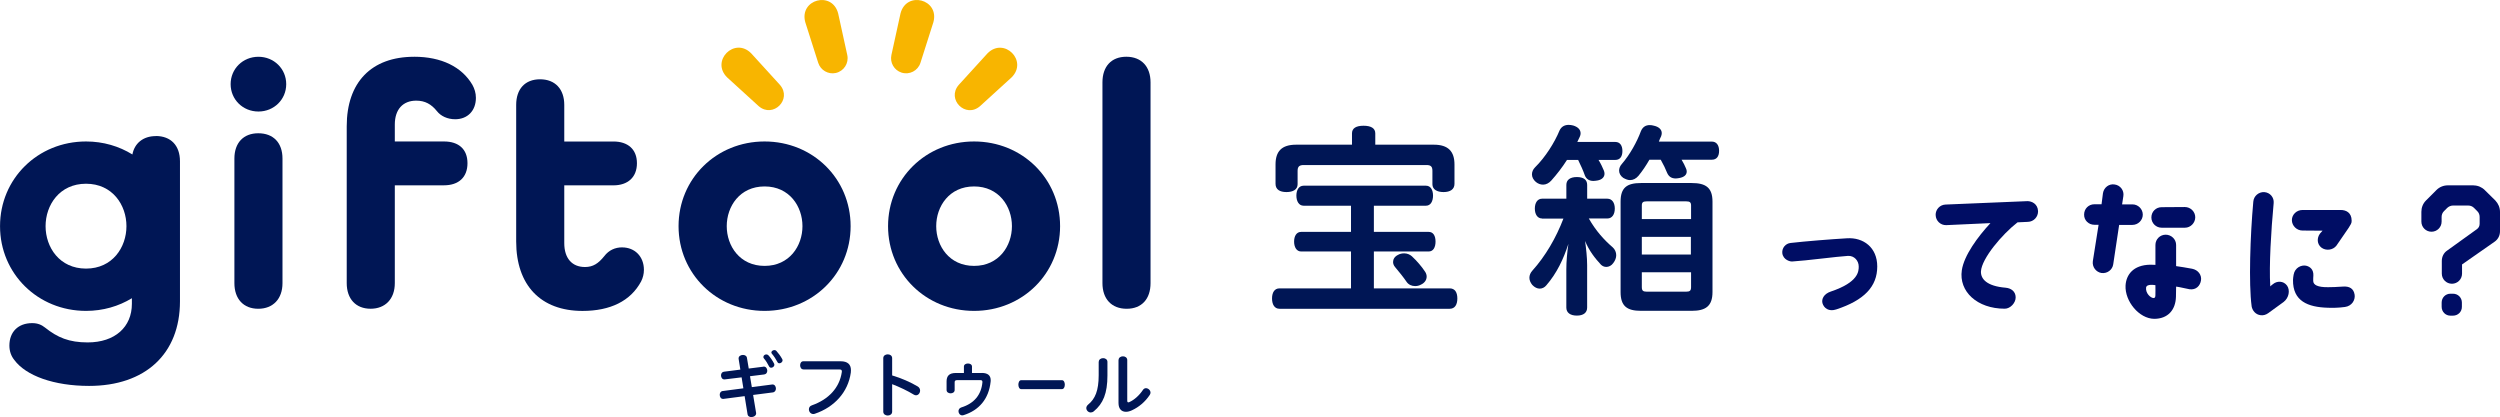
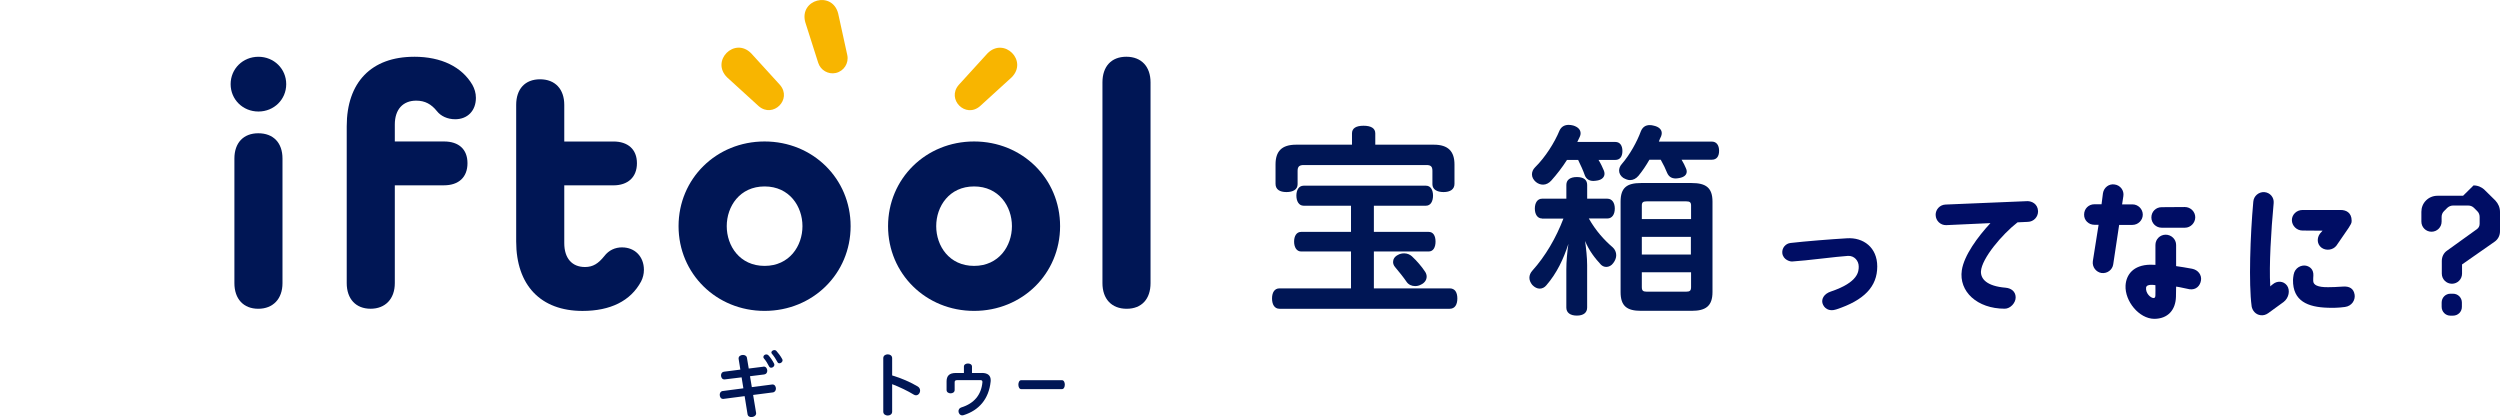
<svg xmlns="http://www.w3.org/2000/svg" id="_レイヤー_2" data-name="レイヤー 2" viewBox="0 0 777.2 129.64">
  <defs>
    <style>
      .cls-1 {
        fill: #f8b500;
      }

      .cls-2 {
        fill: #001655;
      }

      .cls-3 {
        fill: #000d64;
      }
    </style>
  </defs>
  <g id="design">
    <g id="ttl_about_v2_pc">
      <g>
        <path class="cls-3" d="M583.6,82.85c0,6.24-4.06,10.5-12.77,13.35-2.32.77-3.82-.44-4.26-1.94-.34-1.26.39-2.9,2.61-3.63,8.66-2.9,8.66-6.34,8.66-7.79,0-1.74-1.35-3.39-3.34-3.29-3.29.19-13.11,1.5-17.27,1.74-.58.1-2.9-.44-3.15-2.61-.14-1.6,1.02-3,2.61-3.15,4.6-.53,12.53-1.16,17.47-1.45,5.13-.34,9.44,2.85,9.44,8.76Z" />
        <path class="cls-3" d="M601.75,66.88c-.05-1.79,1.36-3.24,3.1-3.29l25.45-1.06c1.31,0,3.19.82,3.29,3.1.05,1.79-1.35,3.29-3.14,3.34l-3.24.15c-4.84,3.77-11.13,11.23-11.37,15.24-.1,2.37,1.84,4.6,7.65,5.08,1.74.15,3.1,1.16,3.14,2.95.05,1.74-1.64,3.58-3.39,3.58-8.61,0-14.32-5.37-13.35-11.95.68-4.6,4.94-10.4,8.9-14.66l-13.74.63c-1.79.05-3.24-1.35-3.29-3.1Z" />
        <path class="cls-3" d="M653.33,84.88c-1.74-.29-2.95-1.89-2.71-3.68l1.79-11.32h-1.31c-1.79,0-3.24-1.4-3.19-3.19,0-1.79,1.4-3.19,3.19-3.19h2.23l.44-3.44c.29-1.79,1.89-3,3.63-2.71,1.79.24,3,1.89,2.71,3.63l-.39,2.56h3.24c1.74,0,3.19,1.45,3.19,3.19s-1.45,3.19-3.24,3.19h-4.11l-1.84,12.24c-.24,1.74-1.89,2.95-3.63,2.71ZM684.25,87.11c-.24,1.74-1.55,3.1-3.58,2.81-.97-.15-3.19-.73-4.16-.82,0,.77-.05,3.15-.05,3.15-.1,4.06-2.47,6.87-6.77,6.87-4.69-.05-9.14-5.47-8.9-10.35.19-3.29,2.32-6.39,7.69-6.48.48,0,1.07.05,1.6.05v-6.19c0-1.79,1.45-3.19,3.19-3.19s3.24,1.4,3.24,3.19v6.58c1.21.15,3.39.53,4.98.82,1.93.39,3,1.98,2.76,3.58ZM670.07,88.65c-.58-.1-.97-.1-1.45-.1-.77.05-1.35.24-1.45.87-.19,1.74,1.4,3.24,2.37,3.24.24,0,.53-.19.53-.82.05-.82,0-2.23,0-3.19ZM672.01,64.41l7.21-.05c1.79,0,3.24,1.45,3.24,3.19s-1.45,3.24-3.19,3.24h-7.26c-1.74,0-3.19-1.4-3.19-3.19s1.4-3.19,3.19-3.19Z" />
        <path class="cls-3" d="M699.98,95.14c-.92-6.82-.44-21.97.53-32.47.14-1.74,1.69-3.05,3.43-2.95,1.79.15,3.05,1.65,2.9,3.39-.82,8.81-1.45,19.26-1.06,25.93.29-.34.53-.44.87-.73,1.21-1.02,3.24-1.06,4.35.48,1.02,1.45.58,3.82-1.06,5.08l-4.79,3.48c-.73.53-1.6.77-2.42.63-1.45-.19-2.52-1.35-2.76-2.85ZM731.09,68.62c0,.87-.34,1.16-.92,2.18l-3.82,5.56c-1.06,1.4-3.24,1.69-4.65.63-1.4-1.06-1.5-3-.44-4.4l.77-.87-6.24-.05c-1.79,0-3.29-1.5-3.29-3.24s1.5-3.15,3.29-3.15h11.9c1.6,0,3.39.77,3.39,3.34ZM732.01,91.61c.24,1.69-.87,3.53-3,3.82-2.08.29-3.92.29-5.37.24-6.14-.19-10.89-2.03-10.79-8.66,0-.44.1-1.02.19-1.6.39-2.27,2.47-3.1,3.87-2.81,1.26.29,2.37,1.21,2.27,3.1-.05.53-.05.87-.05,1.6,0,1.26,1.35,2.03,4.69,1.98,1.06,0,2.61-.05,4.55-.19,1.98-.15,3.34.58,3.63,2.52Z" />
-         <path class="cls-3" d="M768.98,57.64c1.31,0,2.56.53,3.48,1.45l3.29,3.24c.92.97,1.45,2.23,1.45,3.53v6.05c0,1.31-.63,2.52-1.69,3.24l-10.11,7.06v2.85c0,1.74-1.4,3.15-3.14,3.15s-3.15-1.4-3.15-3.15v-3.92c0-1.31.58-2.52,1.65-3.24l9.29-6.68c.53-.39.82-.97.82-1.65v-2.13c0-.68-.24-1.31-.73-1.79-.34-.34-.68-.68-1.02-1.02-.44-.44-1.06-.73-1.74-.73h-4.84c-.63,0-1.26.29-1.74.73-.34.34-.68.68-1.02,1.02-.48.48-.73,1.11-.73,1.79v1.45c0,1.74-1.4,3.15-3.14,3.15s-3.15-1.4-3.15-3.15v-3.05c0-1.31.48-2.56,1.45-3.53l3.24-3.24c.92-.92,2.18-1.45,3.53-1.45h7.98ZM759.06,94.07c0-1.55,1.21-2.76,2.71-2.76h.82c1.55,0,2.76,1.21,2.76,2.76v1.35c0,1.5-1.21,2.71-2.76,2.71h-.82c-1.5,0-2.71-1.21-2.71-2.76v-1.31Z" />
+         <path class="cls-3" d="M768.98,57.64c1.31,0,2.56.53,3.48,1.45l3.29,3.24c.92.97,1.45,2.23,1.45,3.53v6.05c0,1.31-.63,2.52-1.69,3.24l-10.11,7.06v2.85c0,1.74-1.4,3.15-3.14,3.15s-3.15-1.4-3.15-3.15v-3.92c0-1.31.58-2.52,1.65-3.24l9.29-6.68c.53-.39.82-.97.82-1.65v-2.13c0-.68-.24-1.31-.73-1.79-.34-.34-.68-.68-1.02-1.02-.44-.44-1.06-.73-1.74-.73h-4.84c-.63,0-1.26.29-1.74.73-.34.34-.68.68-1.02,1.02-.48.48-.73,1.11-.73,1.79v1.45c0,1.74-1.4,3.15-3.14,3.15s-3.15-1.4-3.15-3.15v-3.05c0-1.31.48-2.56,1.45-3.53c.92-.92,2.18-1.45,3.53-1.45h7.98ZM759.06,94.07c0-1.55,1.21-2.76,2.71-2.76h.82c1.55,0,2.76,1.21,2.76,2.76v1.35c0,1.5-1.21,2.71-2.76,2.71h-.82c-1.5,0-2.71-1.21-2.71-2.76v-1.31Z" />
      </g>
      <g>
        <g>
          <path class="cls-2" d="M405.26,63.95c-1.47,0-2.24-1.41-2.24-3.14s.77-3.08,2.24-3.08h38.06c1.41,0,2.18,1.28,2.18,3.08s-.77,3.14-2.18,3.14h-16.21v8.14h17.05c1.41,0,2.12,1.22,2.12,3.01s-.71,3.08-2.12,3.08h-17.05v11.47h23.58c1.6,0,2.37,1.22,2.37,3.14s-.77,3.2-2.37,3.2h-52.93c-1.54,0-2.31-1.35-2.31-3.2s.77-3.14,2.31-3.14h22.24v-11.47h-15.51c-1.41,0-2.18-1.35-2.18-3.08s.77-3.01,2.18-3.01h15.51v-8.14h-14.74ZM445.76,44.98c4.49,0,6.41,2.12,6.41,6.15v6.02c0,1.73-1.35,2.56-3.4,2.56s-3.46-.83-3.46-2.44v-4.17c0-1.41-.58-1.79-1.86-1.79h-38.13c-1.28,0-1.92.38-1.92,1.79v4.17c0,1.6-1.35,2.44-3.46,2.44s-3.4-.83-3.4-2.56v-6.02c0-4.04,1.86-6.15,6.41-6.15h17.36v-3.52c0-1.6,1.28-2.37,3.59-2.37s3.65.77,3.65,2.37v3.52h18.2ZM443.07,84.52c.32.51.45,1.02.45,1.47,0,1.03-.64,1.99-1.79,2.5-.58.32-1.22.45-1.79.45-1.09,0-2.05-.45-2.63-1.28-.96-1.41-2.44-3.27-3.59-4.61-.45-.51-.64-1.09-.64-1.6,0-.83.45-1.67,1.47-2.18.64-.39,1.35-.51,1.99-.51.96,0,1.79.39,2.37.9,1.47,1.35,3.14,3.27,4.16,4.87Z" />
          <path class="cls-2" d="M479.39,67.92c-1.41,0-2.24-1.28-2.24-3.08s.83-3.07,2.24-3.07h7.56v-4.29c0-1.6,1.22-2.44,3.27-2.44s3.2.83,3.2,2.44v4.29h6.28c1.47,0,2.31,1.28,2.31,3.07s-.83,3.08-2.31,3.08h-5.77c2.18,3.84,4.74,6.66,7.43,8.97.71.64,1.09,1.54,1.09,2.44,0,.83-.32,1.67-.9,2.43-.58.83-1.41,1.22-2.18,1.22-.64,0-1.22-.26-1.67-.7-1.79-1.92-3.72-4.36-4.93-7.37.32,2.31.64,5.13.64,7.5v13.2c0,1.6-1.15,2.5-3.2,2.5s-3.27-.9-3.27-2.5v-11.85c0-2.5.26-5.32.64-7.94-1.54,4.74-3.59,9.1-6.86,12.88-.51.64-1.28,1.03-2.05,1.03s-1.6-.39-2.31-1.15c-.58-.71-.9-1.47-.9-2.24s.32-1.54.9-2.18c4.1-4.55,7.37-10.19,9.68-16.21h-6.66ZM496.95,49.72c.71,1.15,1.28,2.37,1.67,3.33.13.32.19.64.19.96,0,1.02-.77,1.86-2.24,2.11-.45.06-.83.13-1.22.13-1.28,0-2.18-.58-2.63-1.67-.51-1.47-1.28-3.2-2.11-4.87h-3.46c-1.47,2.31-3.2,4.55-4.93,6.47-.71.77-1.6,1.22-2.5,1.22-.77,0-1.54-.26-2.24-.83-.83-.71-1.22-1.54-1.22-2.37,0-.77.32-1.54.96-2.18,3.2-3.14,6.09-7.75,7.62-11.47.58-1.22,1.6-1.73,2.82-1.73.45,0,.9.06,1.41.19,1.47.45,2.31,1.28,2.31,2.43,0,.32-.06.71-.26,1.09-.26.51-.51,1.09-.77,1.6h11.85c1.35,0,2.18,1.03,2.18,2.82s-.83,2.76-2.18,2.76h-5.25ZM532.19,44.02c1.41,0,2.24,1.09,2.24,2.88s-.83,2.75-2.24,2.75h-9.42c.58.96,1.02,1.86,1.34,2.63.19.38.26.7.26,1.02,0,.96-.64,1.73-2.31,2.05-.38.06-.77.13-1.09.13-1.34,0-2.18-.58-2.69-1.73-.45-1.15-1.15-2.63-1.99-4.1h-3.52c-1.02,1.79-2.18,3.52-3.4,5-.77.9-1.67,1.34-2.63,1.34-.64,0-1.34-.26-2.11-.7-.83-.58-1.28-1.41-1.28-2.24,0-.71.26-1.41.83-2.05,2.5-2.88,4.74-6.92,5.96-10.25.58-1.35,1.54-1.86,2.75-1.86.39,0,.83.06,1.28.19,1.47.32,2.44,1.15,2.44,2.31,0,.26-.06.58-.19.96-.26.51-.51,1.09-.71,1.67h16.47ZM532.38,90.8c0,4.36-2.12,5.83-6.47,5.83h-15.76c-4.36,0-6.34-1.47-6.34-5.83v-28.13c0-4.36,1.99-5.77,6.34-5.77h15.76c4.36,0,6.47,1.41,6.47,5.77v28.13ZM525.72,68.11v-4.23c0-.96-.38-1.28-1.47-1.28h-12.37c-1.09,0-1.47.32-1.47,1.28v4.23h15.31ZM525.66,79.14v-5.51h-15.25v5.51h15.25ZM510.41,89.26c0,1.09.39,1.41,1.47,1.41h12.37c1.09,0,1.47-.32,1.47-1.41v-4.61h-15.31v4.61Z" />
        </g>
        <g>
          <g>
            <path class="cls-2" d="M237.3,113.96h.15c.68,0,1.08.64,1.08,1.28,0,.55-.29,1.08-.95,1.17l-4.42.55.57,3.39,6.25-.81c.07-.02.11-.02.18-.02.68,0,1.06.64,1.06,1.28,0,.55-.31,1.1-.95,1.19l-6.14.79.92,5.53c.02.07.02.13.02.18,0,.75-.77,1.17-1.47,1.17-.57,0-1.1-.26-1.19-.81l-.92-5.7-6.6.86h-.13c-.66,0-1.01-.64-1.01-1.28,0-.55.29-1.08.88-1.17l6.47-.84-.55-3.41-5.26.64h-.13c-.66,0-1.01-.64-1.01-1.25,0-.53.29-1.06.88-1.14l5.13-.66-.53-3.28c-.02-.07-.02-.13-.02-.2,0-.7.68-1.08,1.36-1.08.57,0,1.14.29,1.23.86l.57,3.37,4.53-.57ZM237.32,110.97c0-.44.44-.79.92-.79.24,0,.46.09.66.29.55.59,1.3,1.67,1.72,2.51.09.13.11.29.11.42,0,.53-.51.92-.99.92-.26,0-.51-.13-.66-.42-.4-.84-1.03-1.83-1.59-2.47-.13-.15-.18-.31-.18-.46ZM239.8,109.58c0-.4.48-.75.95-.75.22,0,.44.07.59.24.55.59,1.36,1.67,1.83,2.55.07.13.11.26.11.4,0,.53-.53.92-.99.92-.24,0-.46-.11-.59-.37-.44-.86-1.14-1.92-1.72-2.58-.13-.13-.18-.29-.18-.42Z" />
-             <path class="cls-2" d="M249.77,114.84c-.68,0-1.03-.64-1.03-1.28s.33-1.25,1.01-1.25h11.58c2.16,0,3.21.97,3.21,2.77,0,.24-.02.48-.04.75-.84,6.1-5.13,10.74-11.16,12.79-.18.07-.35.09-.51.09-.84,0-1.36-.75-1.36-1.45,0-.53.26-1.03.92-1.25,5.26-1.85,8.59-5.48,9.31-10.32.02-.09.02-.15.02-.24,0-.44-.24-.59-.77-.59h-11.18Z" />
            <path class="cls-2" d="M277.35,116.71c2.84.84,5.81,2.14,7.99,3.46.48.31.7.77.7,1.25,0,.75-.53,1.47-1.28,1.47-.22,0-.46-.07-.7-.22-1.85-1.14-4.4-2.36-6.71-3.24v8.56c0,.79-.68,1.19-1.37,1.19s-1.39-.4-1.39-1.19v-16.64c0-.79.68-1.19,1.39-1.19s1.37.4,1.37,1.19v5.35Z" />
            <path class="cls-2" d="M305.24,115.94c1.89,0,2.75.84,2.75,2.27,0,.13,0,.26-.02.42-.57,5.44-3.65,8.94-8.41,10.43-.13.04-.26.07-.4.07-.73,0-1.19-.66-1.19-1.3,0-.48.26-.97.88-1.17,4.01-1.23,6.21-3.96,6.56-7.81v-.13c0-.4-.2-.55-.68-.55h-7.11c-.68,0-.84.24-.84.68v2.4c0,.68-.62,1.03-1.25,1.03s-1.26-.35-1.26-1.03v-2.66c0-1.63.73-2.64,2.88-2.64h2.51v-2c0-.64.64-.95,1.26-.95s1.25.31,1.25.95v2h3.06Z" />
            <path class="cls-2" d="M330.13,118.19c.6,0,.9.68.9,1.39s-.3,1.39-.9,1.39h-12.66c-.58,0-.88-.7-.88-1.39s.3-1.39.88-1.39h12.66Z" />
-             <path class="cls-2" d="M341.58,112.51c0-.77.68-1.17,1.36-1.17s1.34.4,1.34,1.17v4.23c0,5.55-1.34,8.74-4.23,11.12-.31.26-.64.37-.95.37-.75,0-1.39-.64-1.39-1.37,0-.35.18-.75.57-1.08,2.18-1.76,3.28-4.34,3.28-9.11v-4.16ZM347.74,111.94c0-.77.68-1.17,1.36-1.17s1.34.4,1.34,1.17v12.64c0,.35.13.51.35.51.07,0,.18-.02.26-.07,1.54-.66,3.15-2.11,4.29-3.83.24-.35.57-.51.92-.51.68,0,1.41.62,1.41,1.37,0,.24-.07.48-.24.73-1.43,2.16-3.39,3.79-5.55,4.78-.66.31-1.28.46-1.85.46-1.36,0-2.31-.9-2.31-2.73v-13.34Z" />
          </g>
          <g>
            <path class="cls-1" d="M260.56,4.14l2.84,12.97c.55,2.53-1.05,5.02-3.57,5.58-2.38.52-4.73-.88-5.46-3.15l-4.03-12.65c-1.92-7.08,8.34-9.84,10.22-2.74h0Z" />
            <path class="cls-1" d="M233.53,16.58l8.94,9.81c3.88,4.49-2.14,10.47-6.61,6.61,0,0-9.81-8.94-9.81-8.94-5.21-5.15,2.33-12.7,7.48-7.48h0Z" />
            <path class="cls-1" d="M314.47,24.07l-9.81,8.94c-4.49,3.88-10.47-2.14-6.61-6.61,0,0,8.94-9.81,8.94-9.81,5.15-5.21,12.7,2.33,7.48,7.48h0Z" />
-             <path class="cls-1" d="M290.18,6.88l-4.03,12.65c-.78,2.46-3.42,3.83-5.88,3.04-2.32-.74-3.66-3.13-3.15-5.46l2.84-12.97c1.88-7.09,12.14-4.35,10.22,2.74h0Z" />
          </g>
-           <path class="cls-2" d="M48.41,42.31c-3.93,0-6.61,2.27-7.25,5.71-4.14-2.56-9.07-4.04-14.41-4.04-15,0-26.74,11.57-26.74,26.33s11.75,26.34,26.74,26.34c5.28,0,10.15-1.44,14.25-3.94v1.74c0,7.2-5.24,12-13.75,12-5.78,0-9.38-1.53-13.2-4.58-1.09-.87-2.29-1.42-4.04-1.42-4.36,0-7.09,2.73-7.09,6.98,0,1.75.55,3.27,1.53,4.47,3.6,4.91,12.33,8.07,23.24,8.07,17.46,0,28.26-9.93,28.26-26.3v-43.53c0-4.91-2.84-7.86-7.53-7.86ZM26.74,83.5c-8.25,0-12.57-6.63-12.57-13.19s4.32-13.19,12.57-13.19,12.57,6.63,12.57,13.19-4.32,13.19-12.57,13.19Z" />
          <path class="cls-2" d="M80.29,41.43c-4.58,0-7.42,2.95-7.42,7.86v38.74c0,4.91,2.84,7.96,7.42,7.96s7.53-3.06,7.53-7.96v-38.74c0-4.91-2.84-7.86-7.53-7.86Z" />
          <path class="cls-2" d="M80.34,17.65c-4.85,0-8.64,3.74-8.64,8.51s3.8,8.51,8.64,8.51,8.64-3.74,8.64-8.51-3.8-8.51-8.64-8.51Z" />
          <path class="cls-2" d="M193.42,76.9c-2.18,0-4.15.87-5.56,2.73-1.85,2.29-3.49,3.38-6,3.38-4.04,0-6.44-2.73-6.44-7.42v-17.97h15.28c4.47,0,7.31-2.51,7.31-6.87s-2.84-6.76-7.31-6.76h-15.28v-11.38c0-4.91-2.84-7.96-7.53-7.96s-7.42,3.05-7.42,7.96v42.45c0,13.64,7.64,21.6,20.62,21.6,8.62,0,14.95-3.06,18.22-9.17.55-1.09.87-2.29.87-3.6,0-4.15-2.84-6.98-6.77-6.98Z" />
          <path class="cls-2" d="M357.68,88.02V25.61c0-4.91-2.84-7.97-7.53-7.97s-7.42,3.06-7.42,7.97v62.41c0,4.91,2.84,7.97,7.53,7.97s7.42-3.06,7.42-7.97Z" />
          <path class="cls-2" d="M128.74,17.65c-13.31,0-20.95,7.96-20.95,21.6v48.77c0,4.91,2.84,7.96,7.42,7.96s7.53-3.06,7.53-7.96v-30.41h15.28c4.58,0,7.31-2.51,7.31-6.87s-2.73-6.76-7.31-6.76h-15.28v-5.27c0-4.69,2.51-7.42,6.66-7.42,2.73,0,4.69,1.09,6.44,3.27,1.2,1.53,3.27,2.51,5.67,2.51,3.82,0,6.44-2.62,6.44-6.66,0-1.53-.44-2.84-1.09-4.04-3.27-5.56-9.6-8.73-18.11-8.73Z" />
          <g>
            <path class="cls-2" d="M264.44,70.31c0-14.77-11.75-26.33-26.75-26.33s-26.74,11.57-26.74,26.33,11.75,26.34,26.74,26.34,26.75-11.57,26.75-26.34ZM225.93,70.31c0-6.14,4.04-12.35,11.77-12.35s11.77,6.21,11.77,12.35-4.04,12.35-11.77,12.35-11.77-6.21-11.77-12.35Z" />
            <path class="cls-2" d="M302.82,96.65c15,0,26.74-11.57,26.74-26.34s-11.75-26.33-26.74-26.33-26.74,11.57-26.74,26.33,11.75,26.34,26.74,26.34ZM302.82,57.96c7.73,0,11.77,6.21,11.77,12.35s-4.04,12.35-11.77,12.35-11.77-6.21-11.77-12.35,4.04-12.35,11.77-12.35Z" />
          </g>
        </g>
      </g>
    </g>
  </g>
</svg>